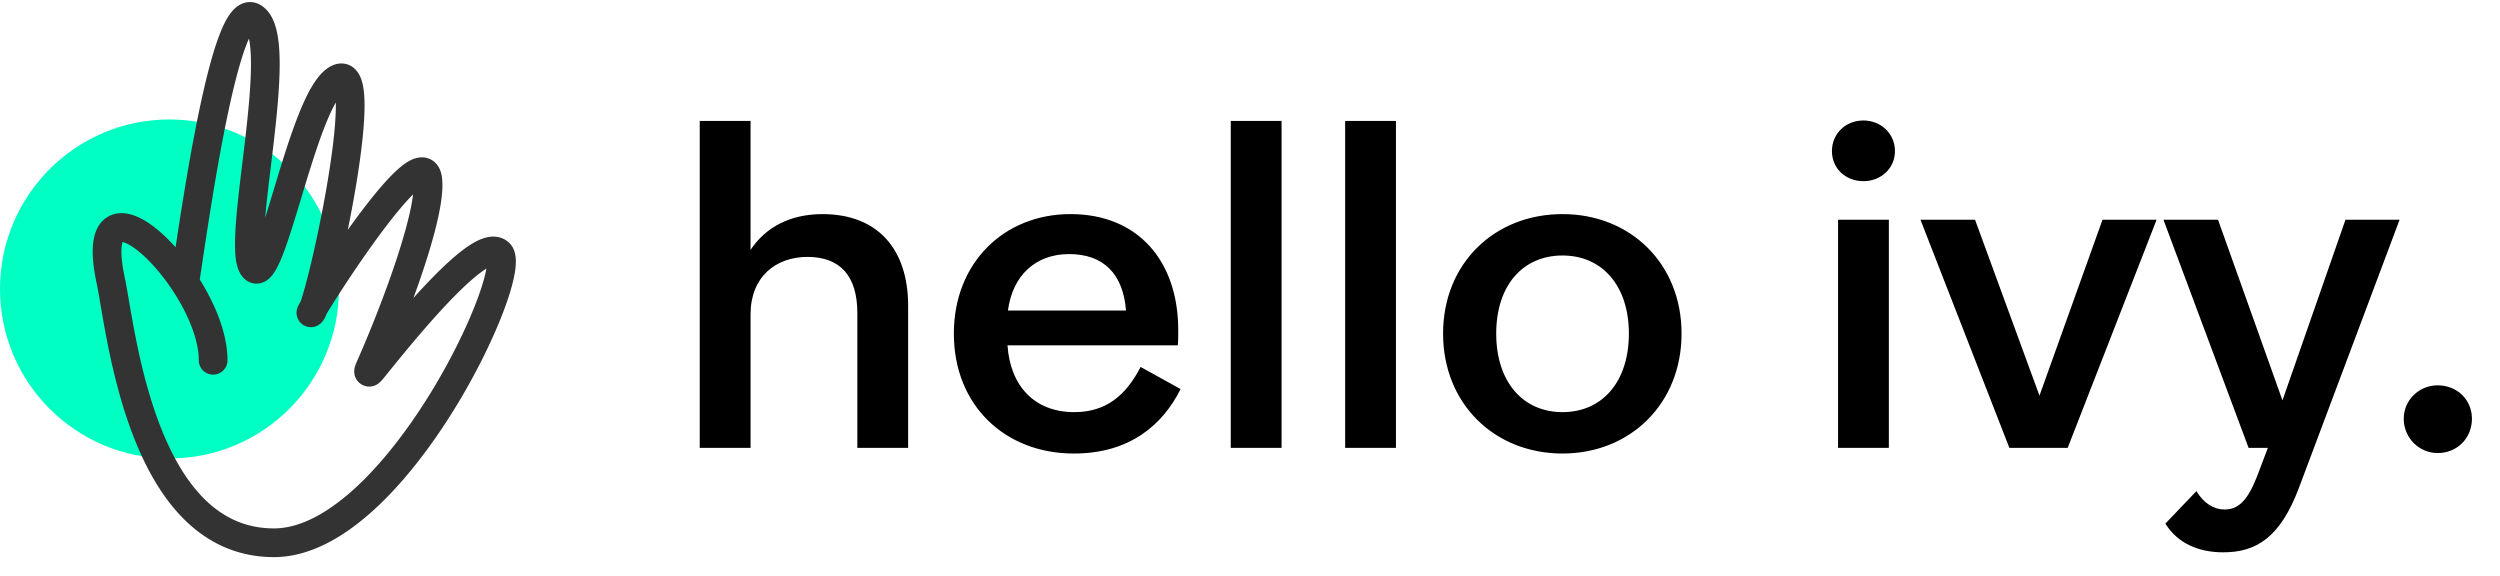
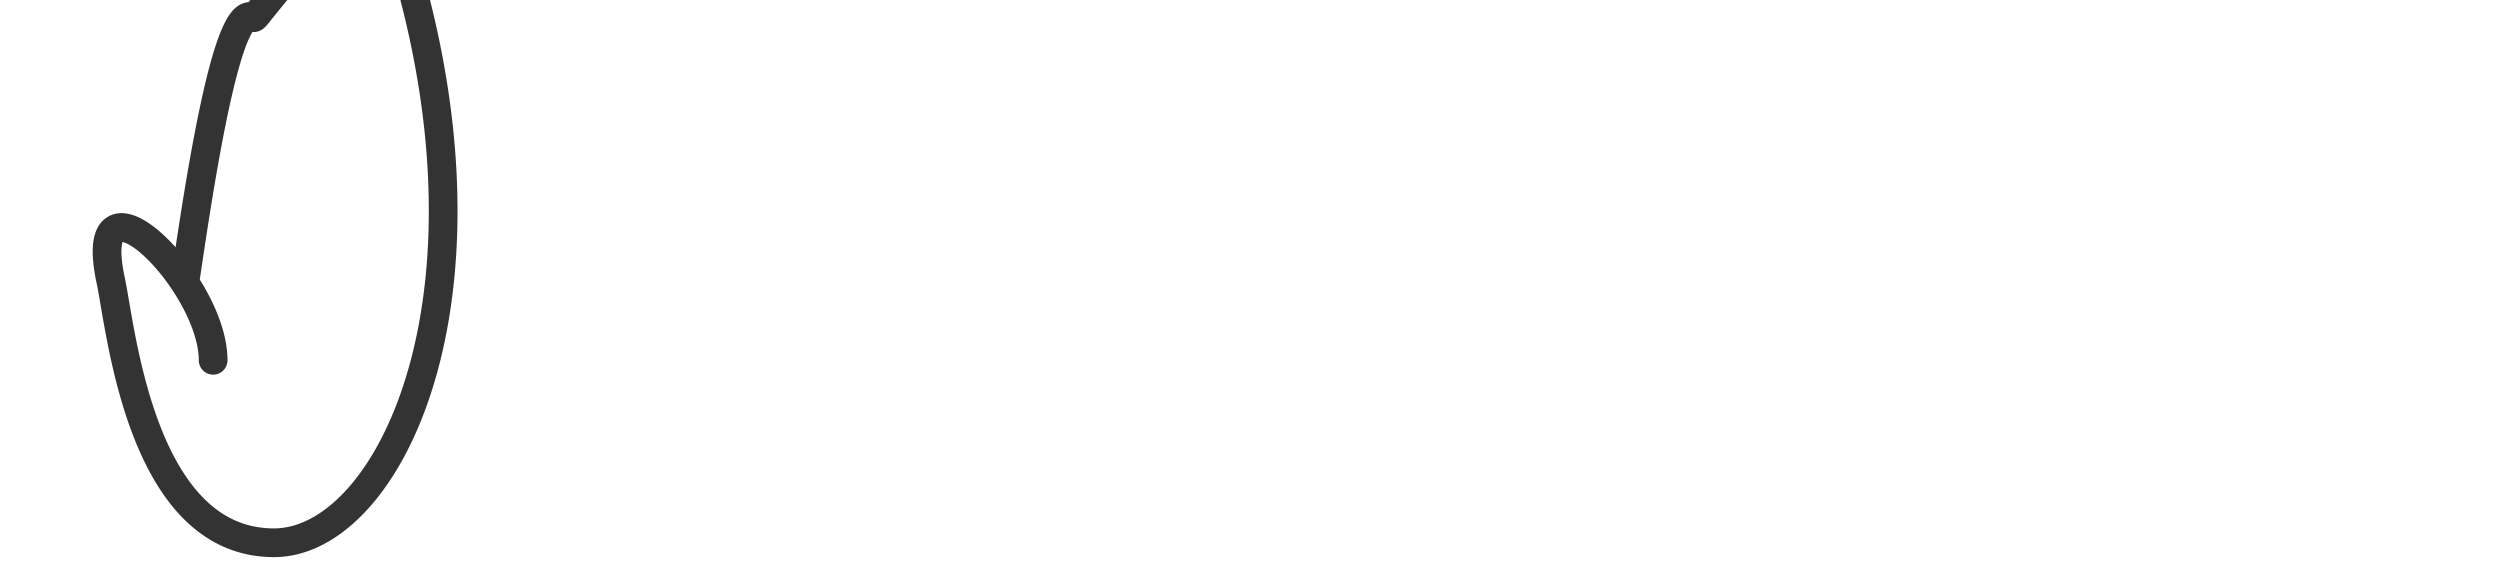
<svg xmlns="http://www.w3.org/2000/svg" width="152" height="35" fill="none" viewBox="0 0 152 35">
-   <path fill="#000" d="M45.634 27.231V19.11c0-2.288 1.544-3.49 3.46-3.49 2.002 0 3.032 1.173 3.032 3.404v8.208h3.089v-8.637c0-3.46-1.86-5.577-5.206-5.577-1.973 0-3.46.8-4.375 2.174V7.354h-3.09v19.877h3.09Zm23.715-4.919c-.887 1.716-2.088 2.746-4.033 2.746-2.402 0-3.89-1.573-4.061-4.061h10.353c.029-.2.029-.601.029-.916 0-4.232-2.46-7.064-6.55-7.064-4.06 0-7.093 2.975-7.093 7.265 0 4.375 3.118 7.293 7.293 7.293 3.404 0 5.406-1.745 6.493-3.919l-2.431-1.344ZM65 15.448c2.117 0 3.29 1.23 3.461 3.432h-7.179c.286-2.145 1.688-3.432 3.718-3.432Zm12.92 11.783V7.354h-3.09v19.877h3.09Zm6.954 0V7.354h-3.089v19.877h3.089Zm10.129.343c4.118 0 7.236-3.031 7.236-7.293 0-4.26-3.118-7.264-7.236-7.264-4.147 0-7.264 3.003-7.264 7.265 0 4.26 3.117 7.293 7.264 7.293Zm0-2.516c-2.402 0-4.033-1.83-4.033-4.776 0-2.946 1.63-4.748 4.033-4.748 2.402 0 4.033 1.83 4.033 4.748 0 2.945-1.63 4.776-4.033 4.776Zm18.295-14.043c1.058 0 1.916-.772 1.916-1.83 0-1.059-.858-1.86-1.916-1.86-1.087 0-1.916.801-1.916 1.86 0 1.058.829 1.83 1.916 1.83Zm1.544 16.216v-13.87h-3.088v13.87h3.088Zm10.873 0 5.406-13.87h-3.289L124 24.056l-3.918-10.697h-3.318l5.406 13.871h3.546Zm9.455 6.35c2.002 0 3.461-.887 4.605-3.919l6.12-16.302h-3.289l-3.832 10.983-3.918-10.983h-3.318l5.177 13.871h1.172l-.457 1.201c-.601 1.688-1.144 2.546-2.174 2.546-.658 0-1.258-.372-1.716-1.116l-1.887 1.974c.772 1.23 2.059 1.745 3.517 1.745Zm13.036-6.035c1.201 0 2.088-.915 2.088-2.088 0-1.144-.887-2.03-2.088-2.03-1.115 0-2.059.886-2.059 2.03 0 1.173.944 2.088 2.059 2.088Z" />
-   <circle cx="10.305" cy="17.568" r="10.305" fill="#00FFC2" />
-   <path stroke="#333" stroke-linecap="round" stroke-linejoin="round" stroke-width="1.746" d="M11.253 17.072C11.93 12.559 13.708.06 15.395 1.056c2.108 1.245-1.092 13.682 0 15.186 1.092 1.504 3.02-10.477 5.166-11.463 2.146-.985-1.062 13.537-1.627 14.212-.565.674 6.736-11.028 7.075-8.072.243 2.12-2.094 8.201-3.422 11.208-.134.303-.2.454-.171.486a.064.064 0 0 0 .03.018c.042.012.145-.116.351-.373 2.013-2.504 6.434-7.896 7.55-6.872C31.644 16.58 24.001 33 16.657 33c-8.09 0-9.286-12.96-9.922-15.928-1.64-7.654 6.224.036 6.224 4.833" />
+   <path stroke="#333" stroke-linecap="round" stroke-linejoin="round" stroke-width="1.746" d="M11.253 17.072C11.93 12.559 13.708.06 15.395 1.056a.064.064 0 0 0 .03.018c.042.012.145-.116.351-.373 2.013-2.504 6.434-7.896 7.55-6.872C31.644 16.58 24.001 33 16.657 33c-8.09 0-9.286-12.96-9.922-15.928-1.64-7.654 6.224.036 6.224 4.833" />
</svg>